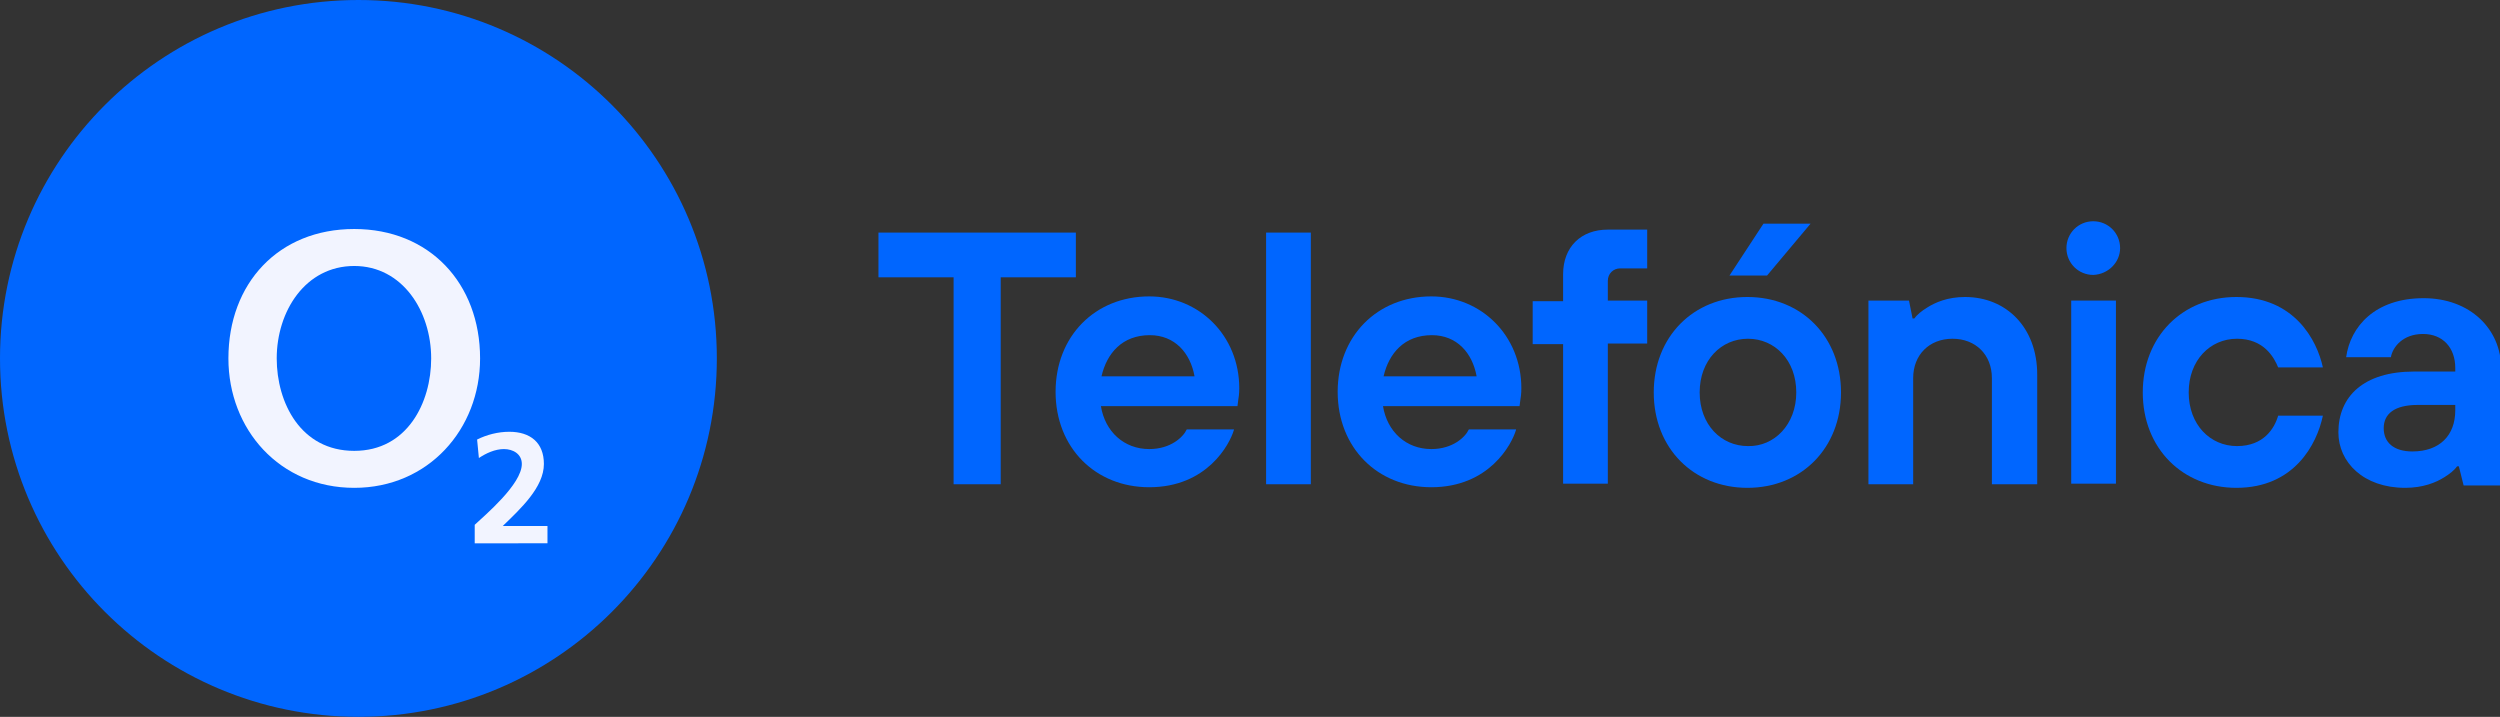
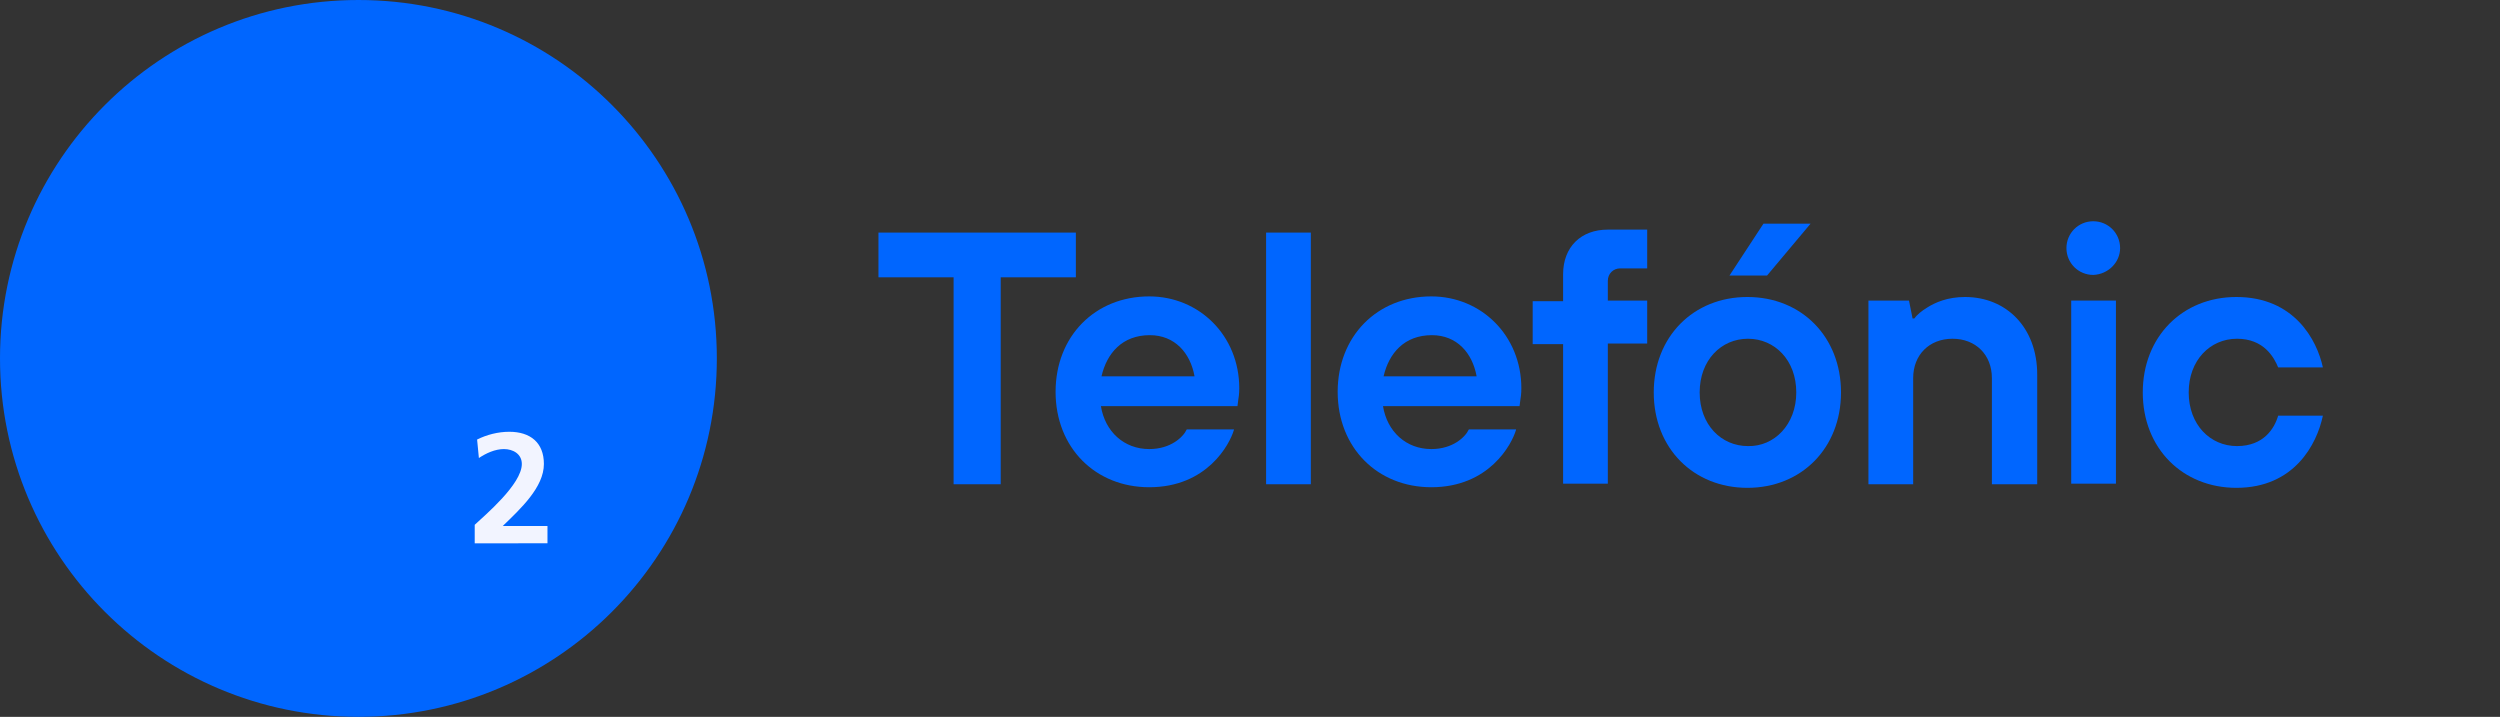
<svg xmlns="http://www.w3.org/2000/svg" id="Layer_1" x="0px" y="0px" viewBox="0 0 419.2 120.2" style="enable-background:new 0 0 419.2 120.2;" xml:space="preserve">
  <rect x="0" y="0" width="419.2" height="120.2" fill="#333333" stroke="none" />
  <style type="text/css">	.st0{fill:#585858;}	.st1{fill:#F5F5F5;}	.st2{fill:#0066FF;}	.st3{fill:#F2F4FF;}</style>
  <path class="st2" d="M206.9,72.1c-0.7,2.4-4.5,9.6-14.2,9.6c-9,0-15.7-6.6-15.7-16c0-9.3,6.6-16,15.7-16c8.4,0,15.1,6.6,15.1,15.4 c0,0.9-0.1,1.6-0.2,2.2l-0.1,0.8h-22.9c0.7,4.3,3.9,7.2,8.1,7.2c3.6,0,5.7-2,6.3-3.3H206.9z M200.3,63.1c-0.7-3.9-3.3-6.9-7.5-6.9 c-4.6,0-7.2,3-8.1,6.9H200.3z" />
  <rect x="212.3" y="39" class="st2" width="7.5" height="42.2" />
  <g>
    <path class="st2" d="M254.2,72.1c-0.7,2.4-4.5,9.6-14.2,9.6c-9,0-15.7-6.6-15.7-16c0-9.3,6.6-16,15.7-16c8.4,0,15.1,6.6,15.1,15.4  c0,0.9-0.1,1.6-0.2,2.2l-0.1,0.8h-22.9c0.7,4.3,3.9,7.2,8.1,7.2c3.6,0,5.7-2,6.3-3.3H254.2z M247.6,63.1c-0.7-3.9-3.3-6.9-7.5-6.9  c-4.6,0-7.2,3-8.1,6.9H247.6z" />
    <path class="st2" d="M262.1,57.7h-5.1v-7.2h5.1v-4.5c0-4.6,3-7.5,7.5-7.5h6.6V45h-4.5c-1.2,0-2.1,0.9-2.1,2.1v3.3h6.6v7.2h-6.6  v23.5h-7.5V57.7z" />
    <path class="st2" d="M308.7,65.8c0,9.3-6.6,16-15.7,16c-9,0-15.7-6.6-15.7-16c0-9.3,6.6-16,15.7-16  C302.1,49.8,308.7,56.5,308.7,65.8 M301.2,65.8c0-5.4-3.6-9-8.1-9c-4.5,0-8.1,3.6-8.1,9s3.6,9,8.1,9  C297.5,74.9,301.2,71.2,301.2,65.8" />
    <path class="st2" d="M313.2,50.4h6.9l0.6,3h0.3c0.5-0.7,1.3-1.3,2.1-1.8c1.4-0.9,3.5-1.8,6.4-1.8c6.9,0,12.1,5.1,12.1,13v18.4H334  V63.4c0-3.9-2.7-6.6-6.6-6.6c-3.9,0-6.6,2.7-6.6,6.6v17.8h-7.5V50.4z" />
    <path class="st2" d="M389.5,69.7c-1,4.8-4.8,12.1-14.5,12.1c-9,0-15.7-6.6-15.7-16c0-9.3,6.6-16,15.7-16c9.7,0,13.5,7.2,14.5,11.8  H382c-0.7-1.7-2.4-4.8-6.9-4.8c-4.5,0-8.1,3.6-8.1,9s3.6,9,8.1,9c4.5,0,6.3-3,6.9-5.1H389.5z" />
-     <path class="st2" d="M412.3,78.2H412c-0.5,0.7-1.3,1.3-2.1,1.8c-1.4,0.9-3.6,1.8-6.6,1.8c-7,0-11.2-4.3-11.2-9.3  c0-6,4.2-10.2,12.7-10.2h6.9v-0.6c0-3.4-2.1-5.7-5.4-5.7c-3.4,0-5.1,2.2-5.4,3.9h-7.5c0.7-5.1,4.8-9.9,13-9.9c7.8,0,13,5.2,13,11.8  v19.6h-6.3L412.3,78.2z M411.7,67.9h-6.3c-3.9,0-5.7,1.5-5.7,3.9c0,2.4,1.7,3.9,4.8,3.9c4.6,0,7.2-2.7,7.2-6.9V67.9z" />
  </g>
  <rect x="347.3" y="50.4" class="st2" width="7.5" height="30.7" />
  <g>
    <path class="st2" d="M355.5,41.6c0-2.5-2-4.5-4.5-4.5c-2.5,0-4.5,2-4.5,4.5c0,2.5,2,4.5,4.5,4.5C353.5,46,355.5,44,355.5,41.6" />
  </g>
  <polygon class="st2" points="295.7,37.5 303.6,37.5 296.3,46.2 290,46.2 " />
  <polygon class="st2" points="159.9,46.5 147.3,46.5 147.3,39 180.4,39 180.4,46.5 167.8,46.5 167.8,81.2 159.9,81.2 " />
  <g>
    <path class="st2" d="M120.2,60.1c0,33.2-26.9,60.1-60.1,60.1S0,93.3,0,60.1S26.9,0,60.1,0S120.2,26.9,120.2,60.1" />
  </g>
  <g>
-     <path class="st3" d="M46.4,60.1c0-7.9,4.8-15.5,13-15.5c8.1,0,12.9,7.6,12.9,15.5c0,7.4-4,15.5-12.9,15.5  C50.4,75.6,46.4,67.5,46.4,60.1 M38.3,60.1c0,11.9,8.6,21.7,21.1,21.7c12.4,0,21.1-9.8,21.1-21.7c0-12.6-8.5-21.7-21.1-21.7  C46.7,38.4,38.3,47.5,38.3,60.1" />
    <path class="st3" d="M91.8,91.1v-2.9h-7.5c3-2.9,6.9-6.5,6.9-10.4c0-3.6-2.3-5.4-5.8-5.4c-1.9,0-3.8,0.5-5.4,1.3l0.3,3.1  c1.2-0.8,2.7-1.5,4.2-1.5c1.5,0,3,0.8,3,2.5c0,3.4-6.2,8.6-7.9,10.2v3.1H91.8z" />
  </g>
</svg>